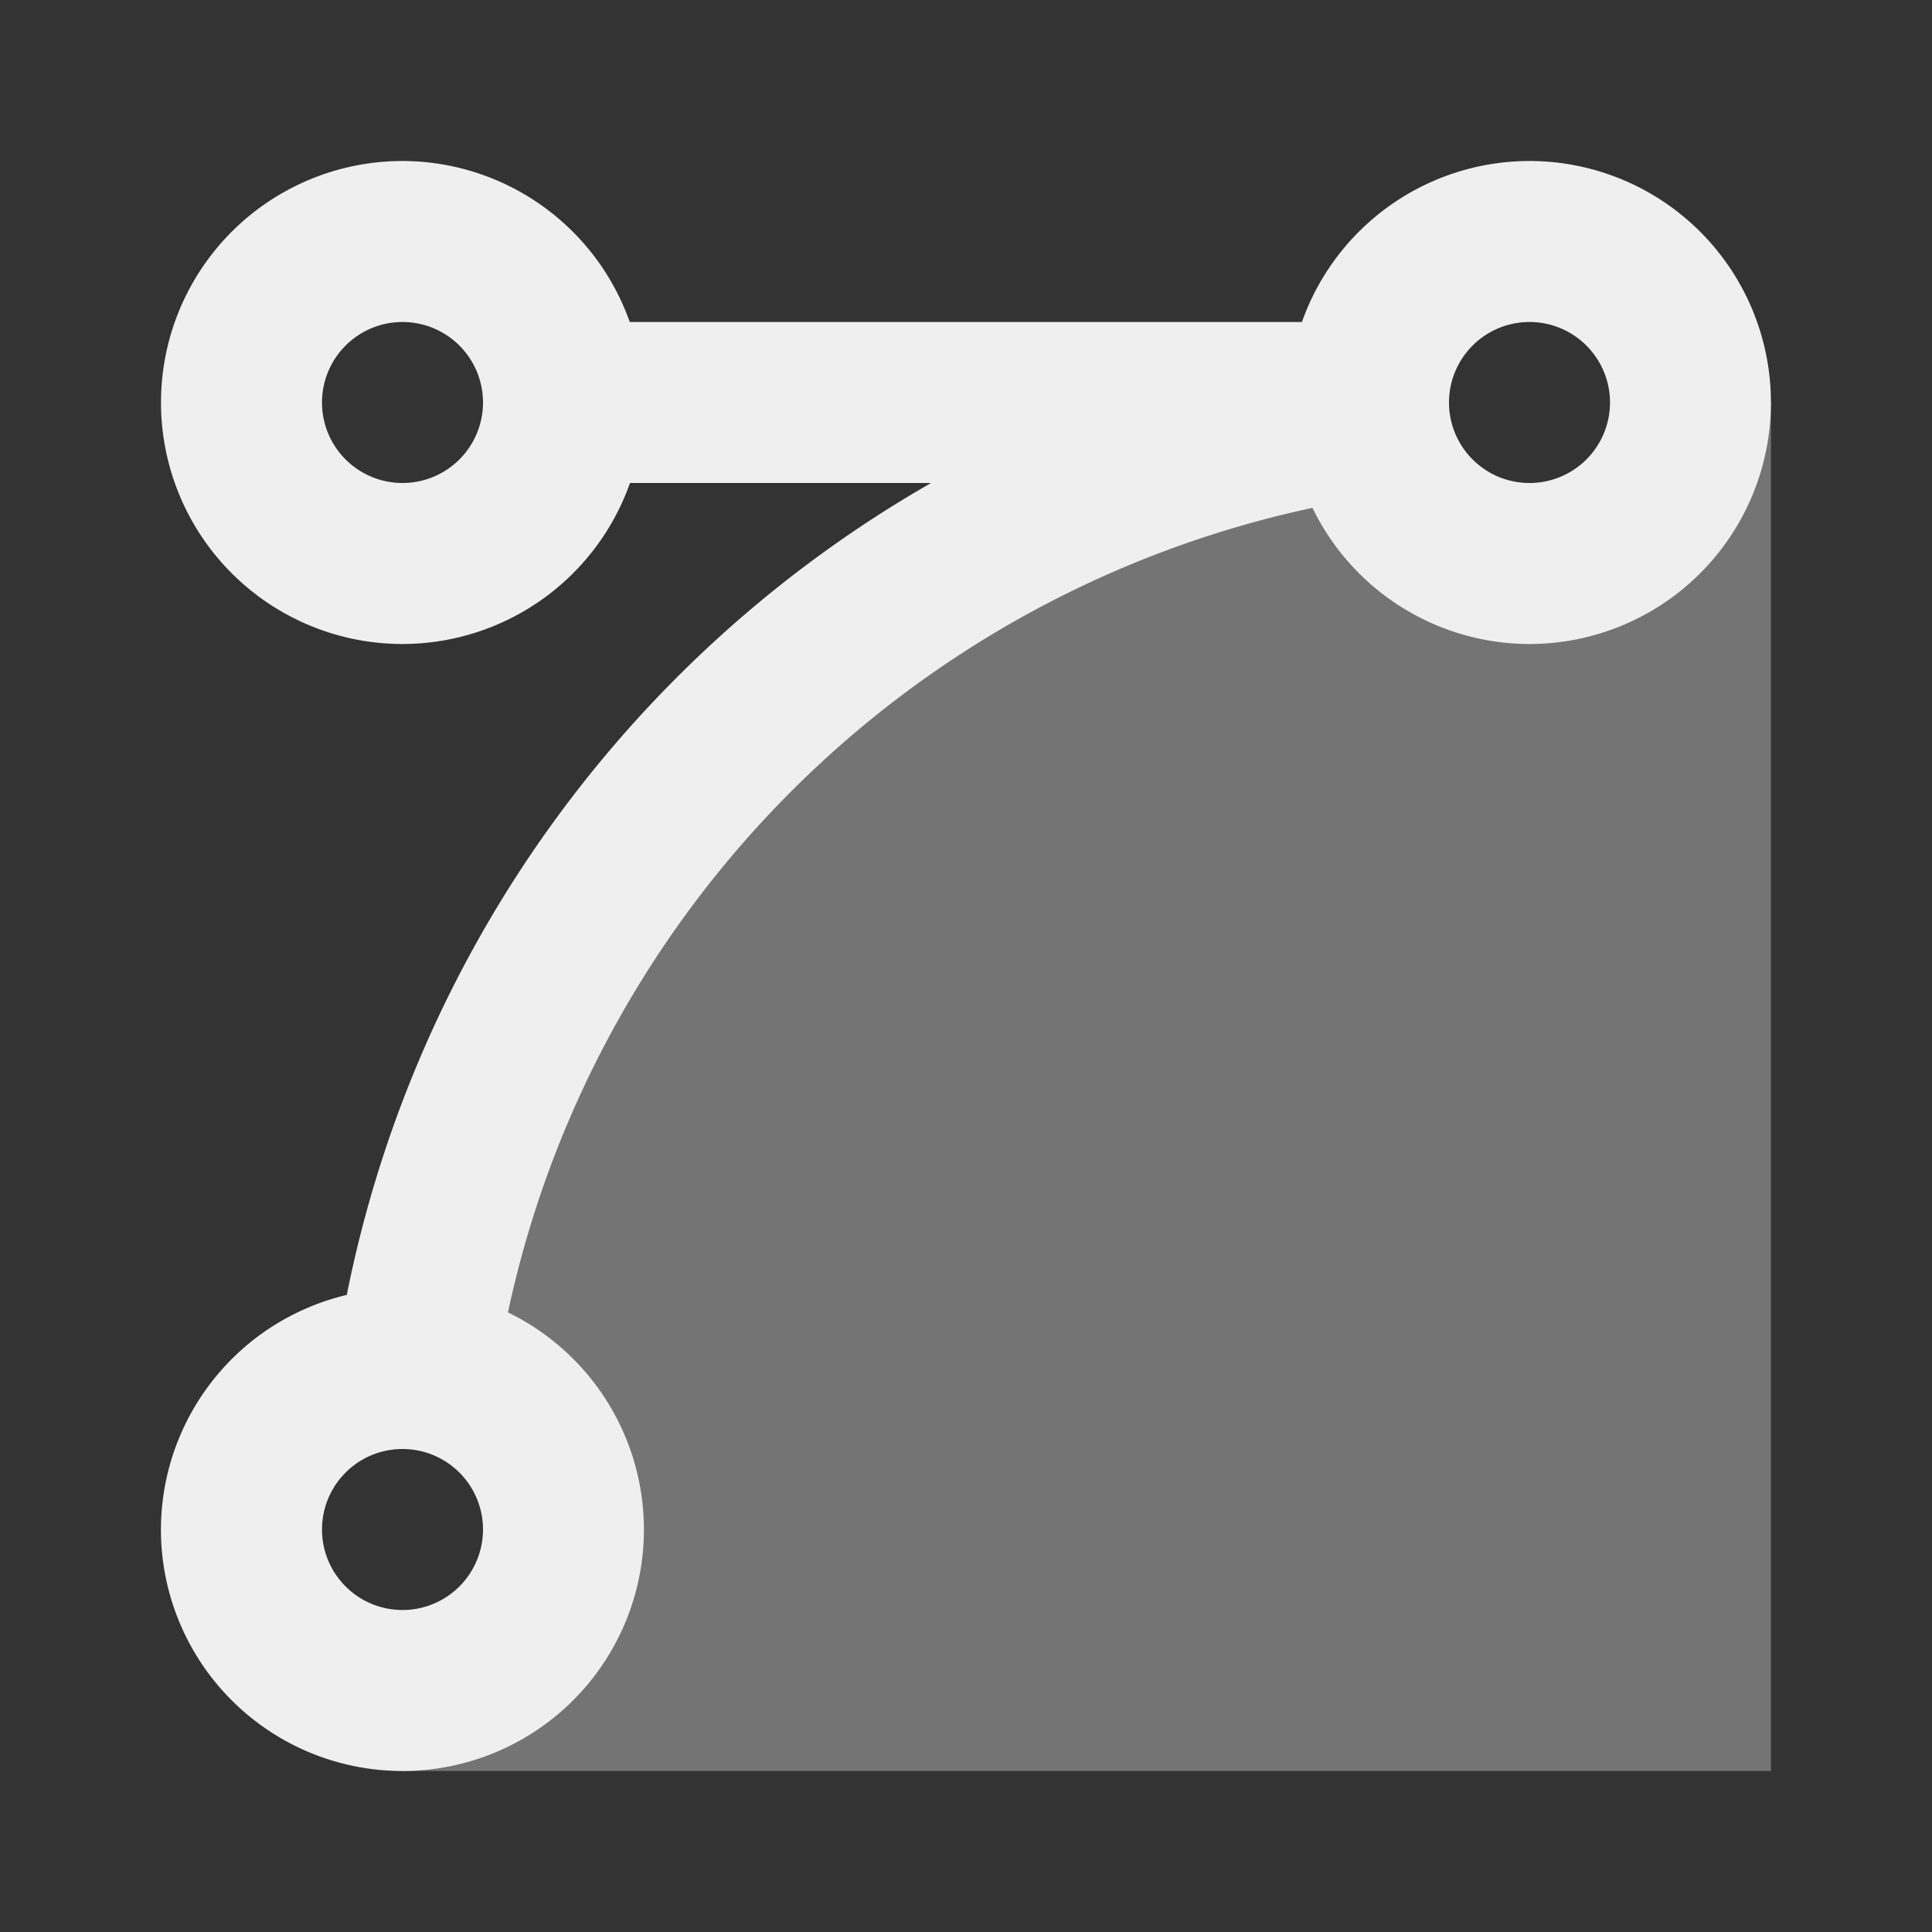
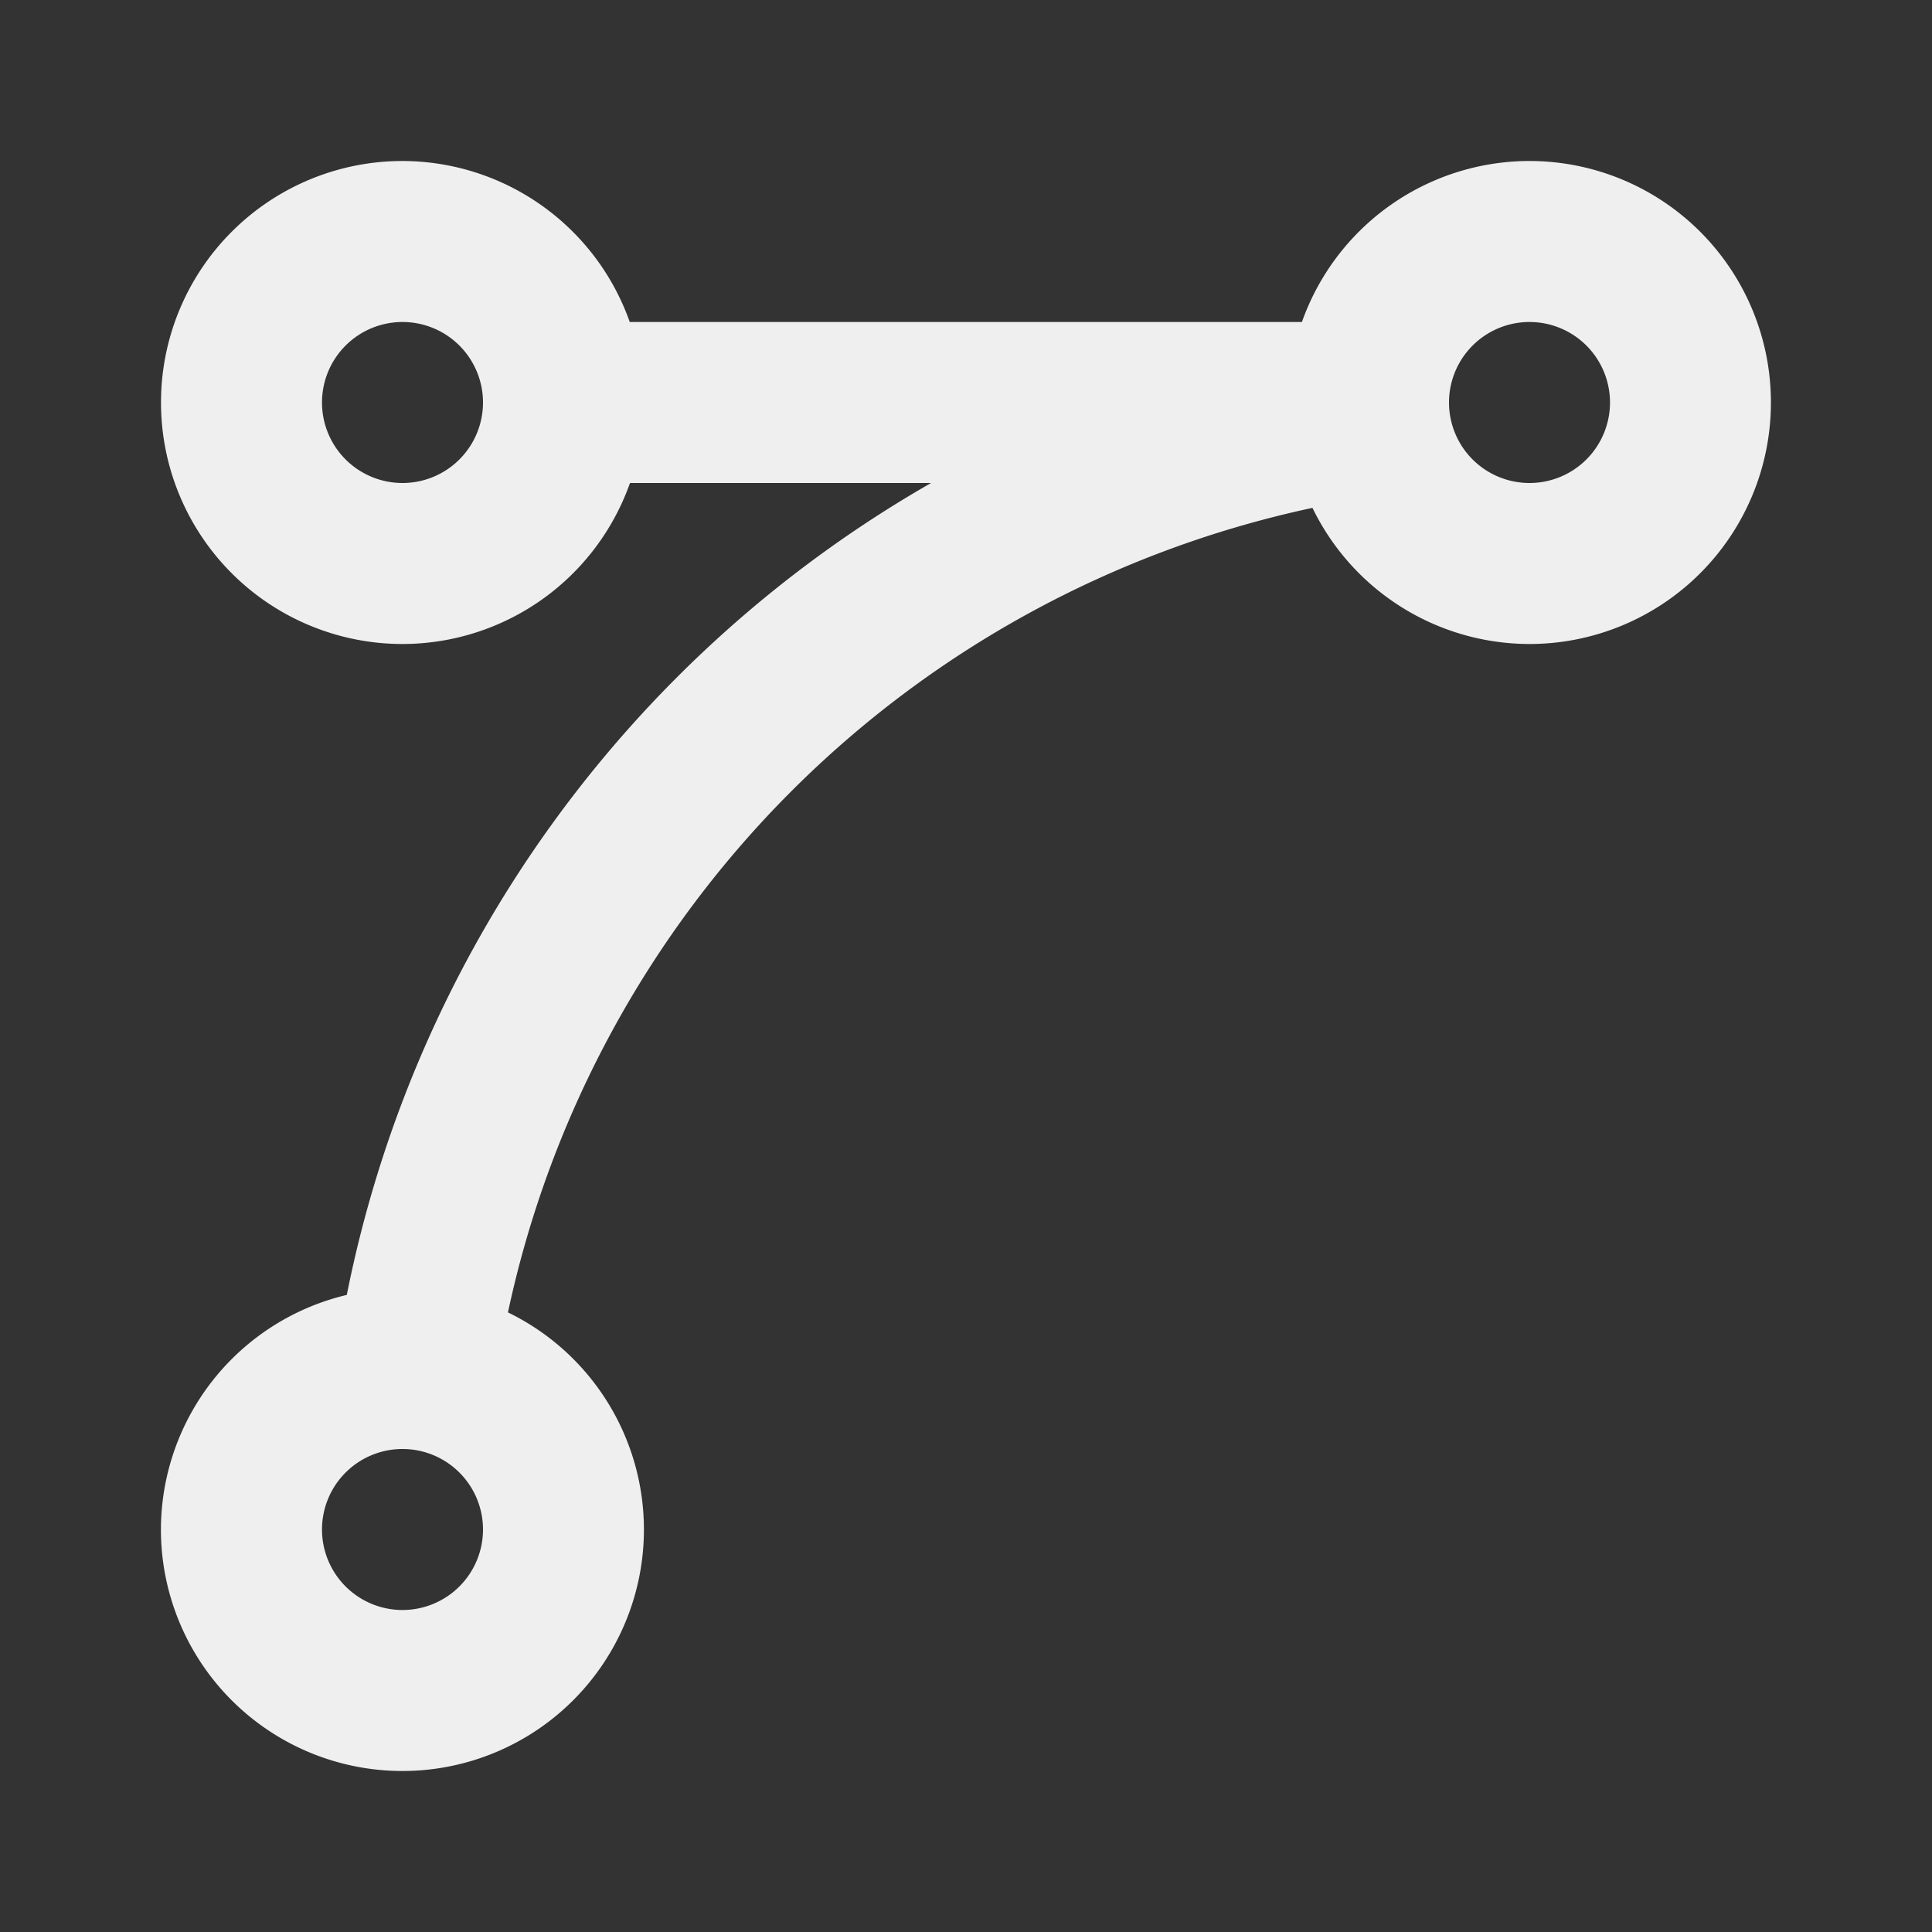
<svg xmlns="http://www.w3.org/2000/svg" viewBox="0 0 24 24">
  <rect x="0" y="0" width="24" height="24" fill="#333333" stroke="none" />
  <g fill="#efefef">
    <path d="m5 2a3 3 0 0 0 -3 3 3 3 0 0 0 3 3 3 3 0 0 0 2.826-2h3.74a15 15 0 0 0 -7.258 10.086 3 3 0 0 0 -2.309 2.914 3 3 0 0 0 3 3 3 3 0 0 0 3-3 3 3 0 0 0 -1.689-2.697 13 13 0 0 1 9.994-9.994 3 3 0 0 0 2.695 1.691 3 3 0 0 0 3-3 3 3 0 0 0 -3-3 3 3 0 0 0 -2.826 2h-8.35a3 3 0 0 0 -2.824-2zm0 2a1 1 0 0 1 1 1 1 1 0 0 1 -1 1 1 1 0 0 1 -1-1 1 1 0 0 1 1-1zm14 0a1 1 0 0 1 1 1 1 1 0 0 1 -1 1 1 1 0 0 1 -1-1 1 1 0 0 1 1-1zm-14 14a1 1 0 0 1 1 1 1 1 0 0 1 -1 1 1 1 0 0 1 -1-1 1 1 0 0 1 1-1z" />
-     <path d="m13 6-6 6-1 4v4l-1 2h17v-17l-1 1h-4z" opacity=".35" />
  </g>
</svg>